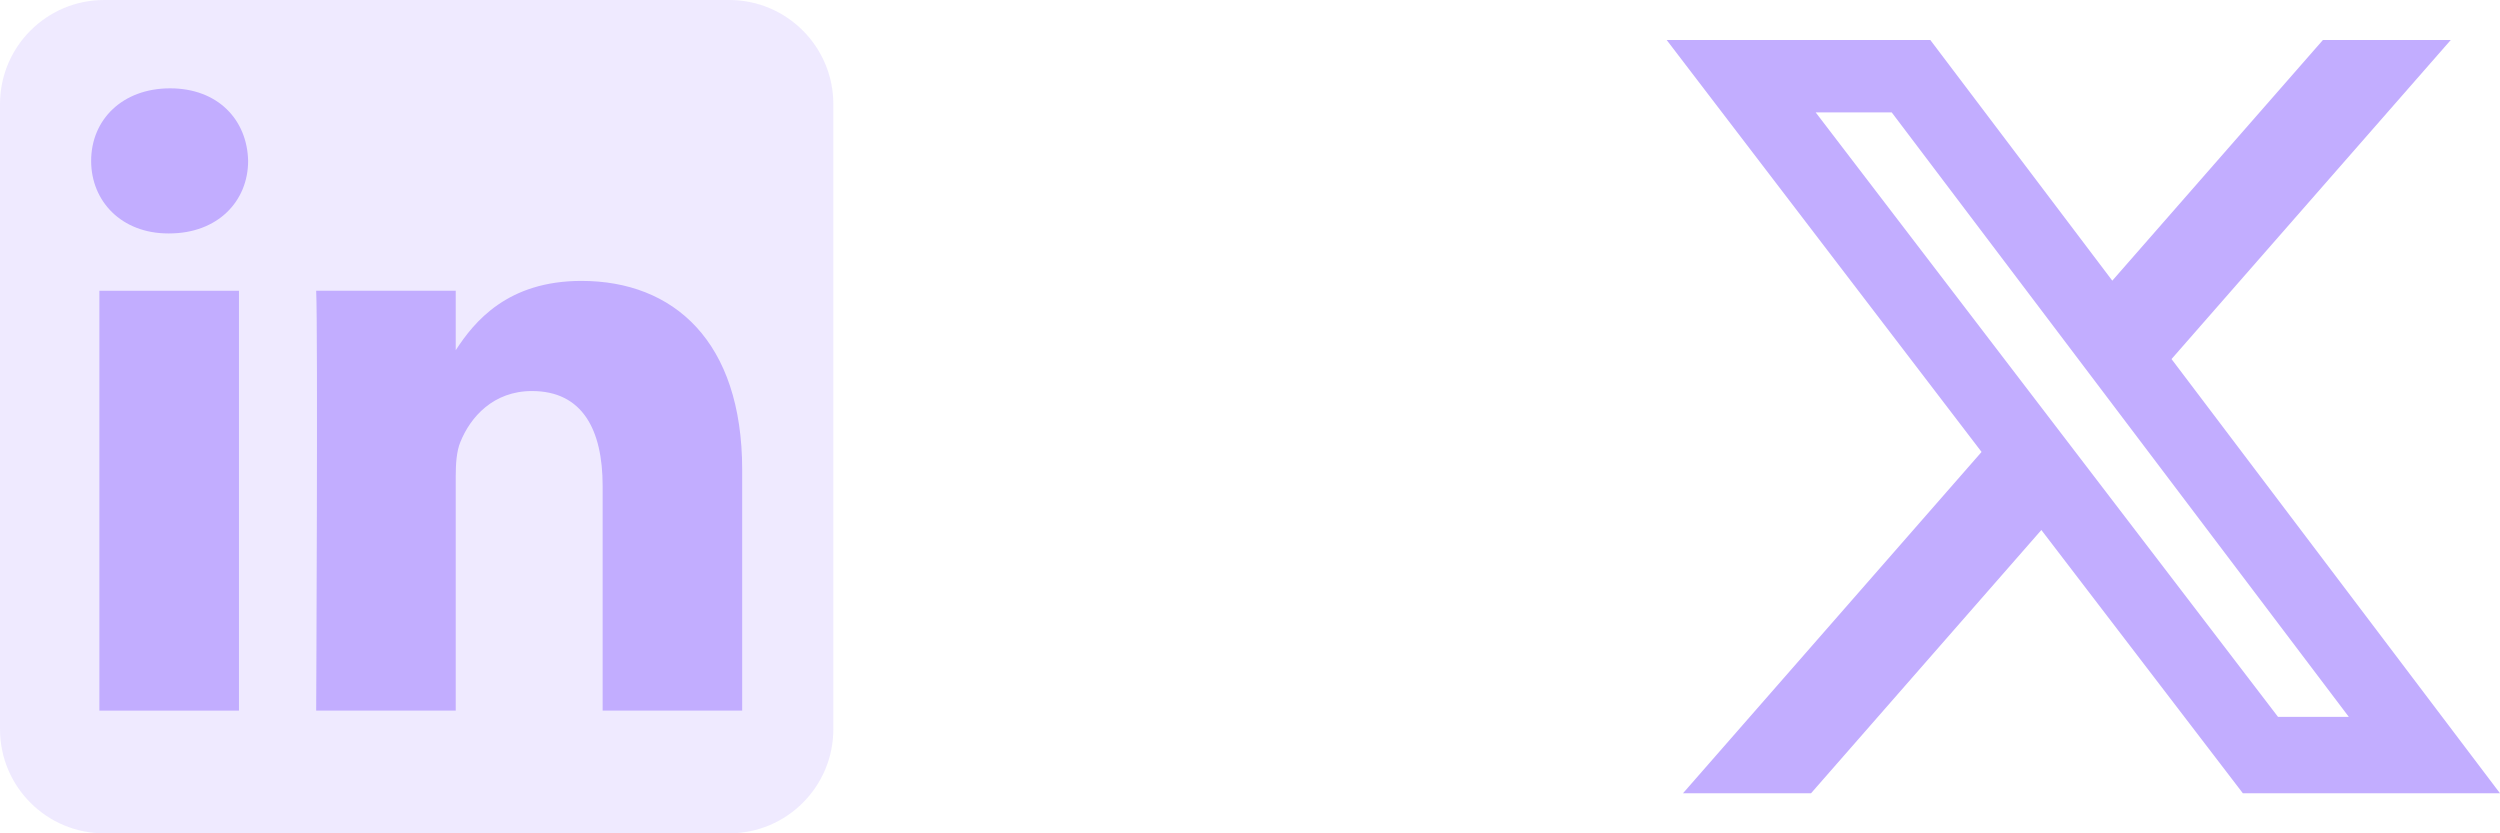
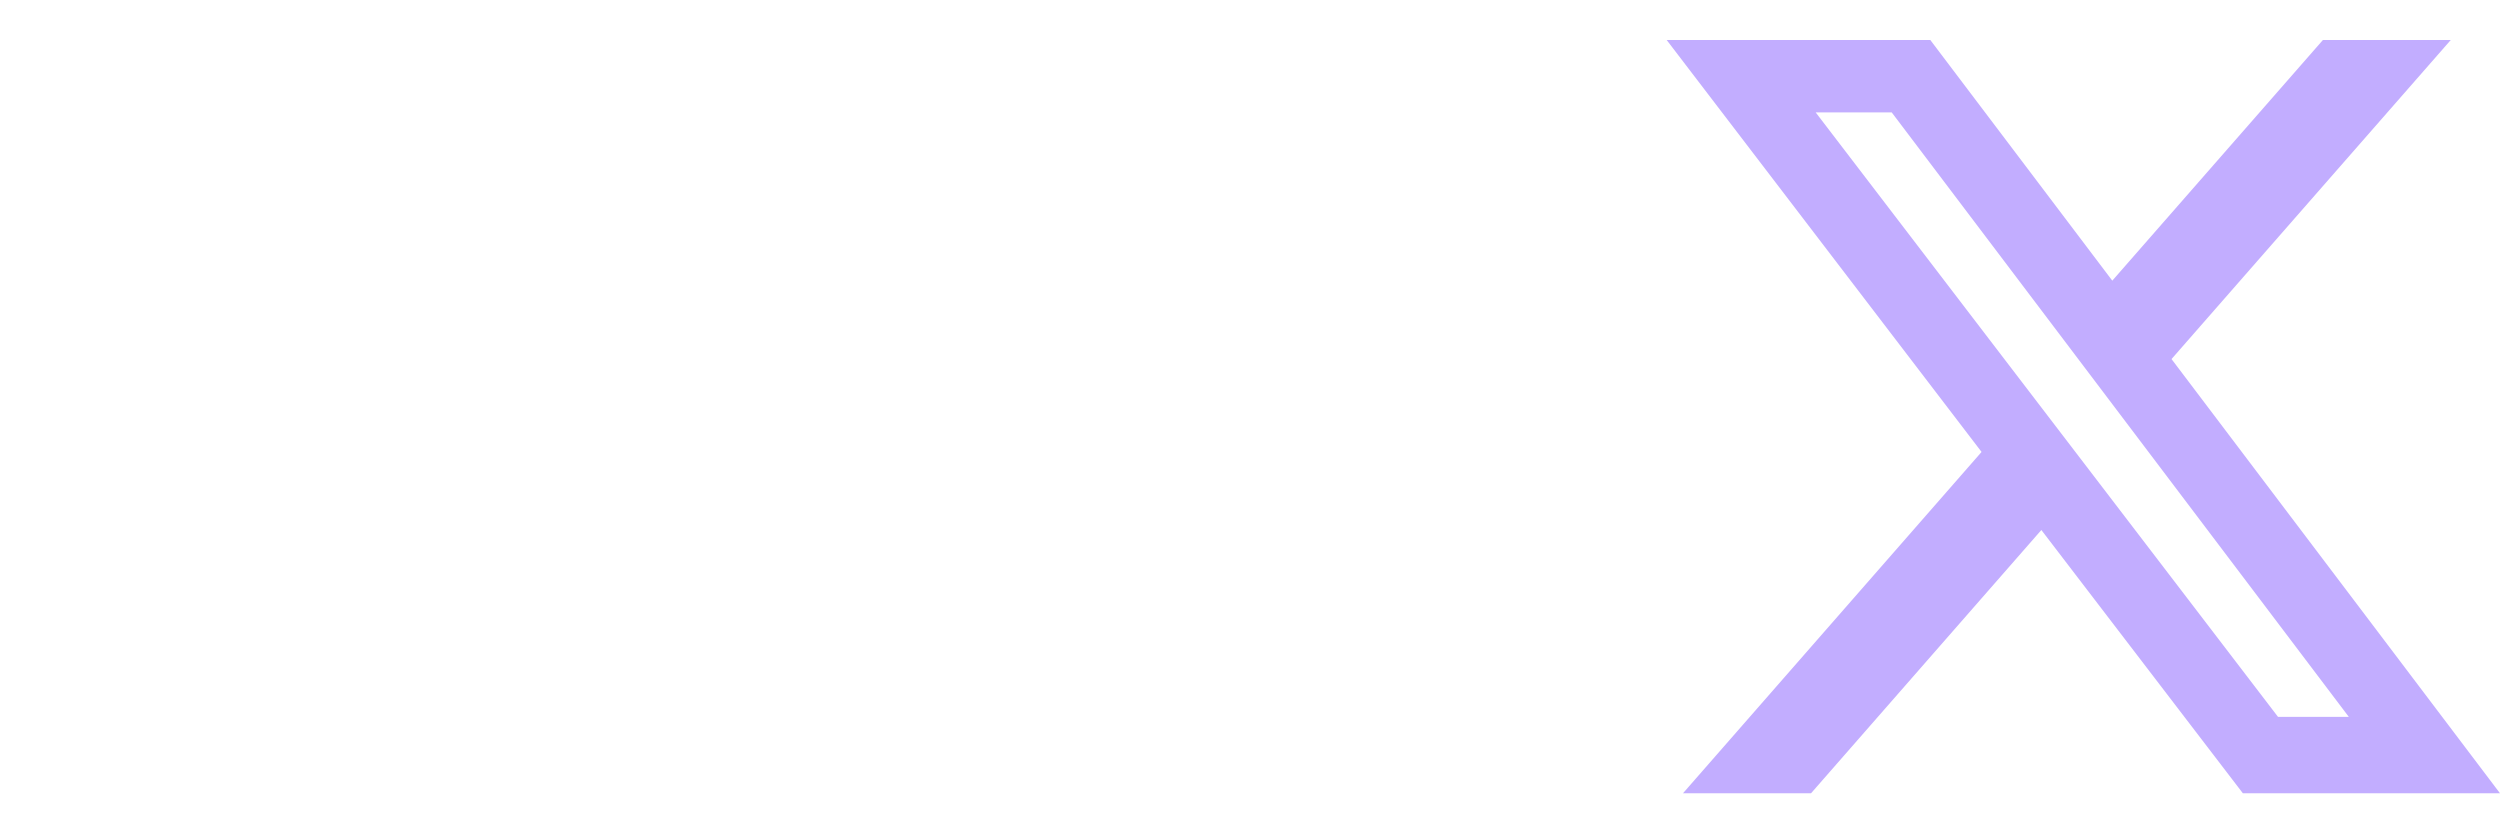
<svg xmlns="http://www.w3.org/2000/svg" fill="none" height="100%" overflow="visible" preserveAspectRatio="none" style="display: block;" viewBox="0 0 72 24" width="100%">
  <g id="Social links">
    <g clip-path="url(#clip0_0_4439)" id="Social link 2">
      <g id="Vector">
        <path clip-rule="evenodd" d="M24 3C24 1.344 22.656 0 21 0H3C1.344 0 0 1.344 0 3V21C0 22.656 1.344 24 3 24H21C22.656 24 24 22.656 24 21V3Z" fill="#C2ADFF" fill-opacity="0.25" fill-rule="evenodd" />
        <path d="M6.882 8.374H2.862V20.466H6.882V8.374Z" fill="#C2ADFF" />
        <path d="M4.899 2.544C3.524 2.544 2.625 3.448 2.625 4.633C2.625 5.794 3.496 6.723 4.846 6.723H4.872C6.273 6.723 7.146 5.794 7.146 4.633C7.12 3.448 6.274 2.544 4.899 2.544Z" fill="#C2ADFF" />
-         <path d="M16.747 8.09C14.615 8.09 13.66 9.263 13.125 10.086V8.374H9.106C9.159 9.508 9.106 20.466 9.106 20.466H13.125V13.713C13.125 13.352 13.151 12.99 13.258 12.732C13.548 12.01 14.209 11.262 15.32 11.262C16.773 11.262 17.356 12.372 17.356 13.996V20.466H21.375V13.532C21.375 9.818 19.392 8.09 16.747 8.09Z" fill="#C2ADFF" />
      </g>
    </g>
    <g id="Social link 3">
      <path d="M66.9 1.152H70.582L62.54 10.341L72 22.847H64.595L58.791 15.264L52.157 22.847H48.469L57.069 13.016L48 1.152H55.593L60.834 8.083L66.9 1.152ZM65.607 20.646H67.646L54.482 3.238H52.292L65.607 20.646Z" fill="#C2ADFF" id="Vector_2" />
    </g>
  </g>
  <defs>
    <clipPath id="clip0_0_4439">
-       <rect fill="white" height="24" width="24" />
-     </clipPath>
+       </clipPath>
  </defs>
</svg>